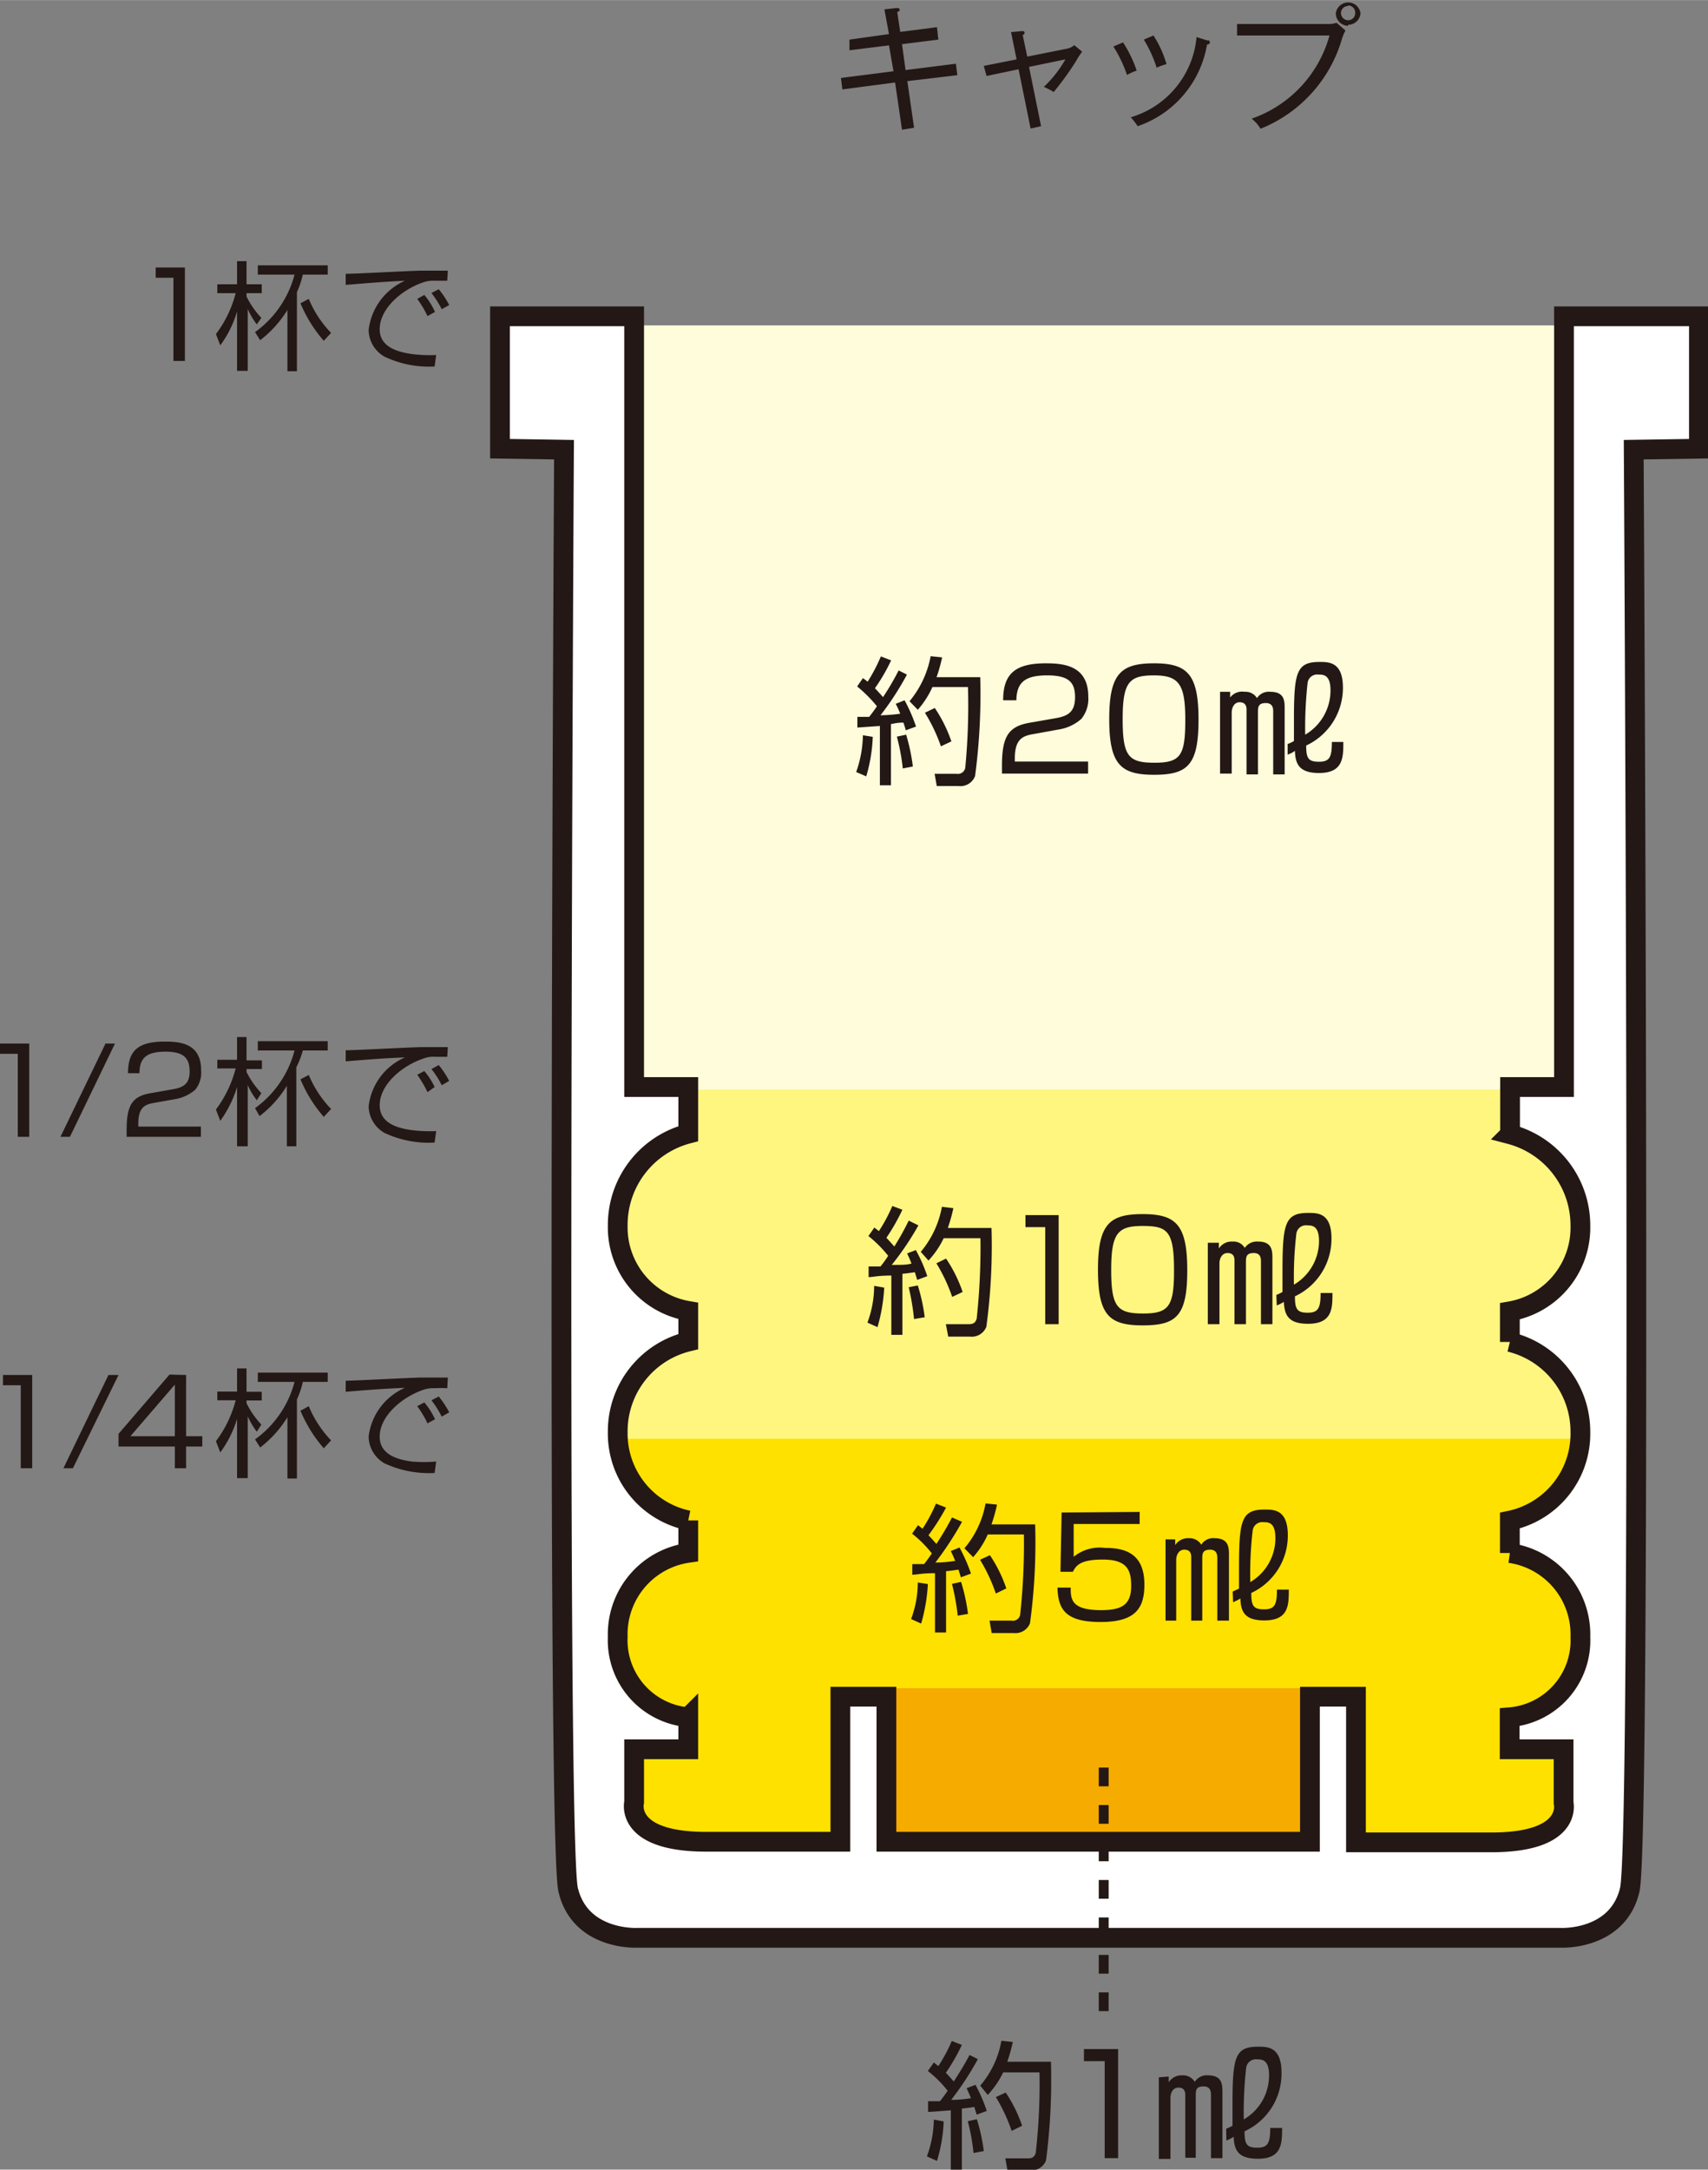
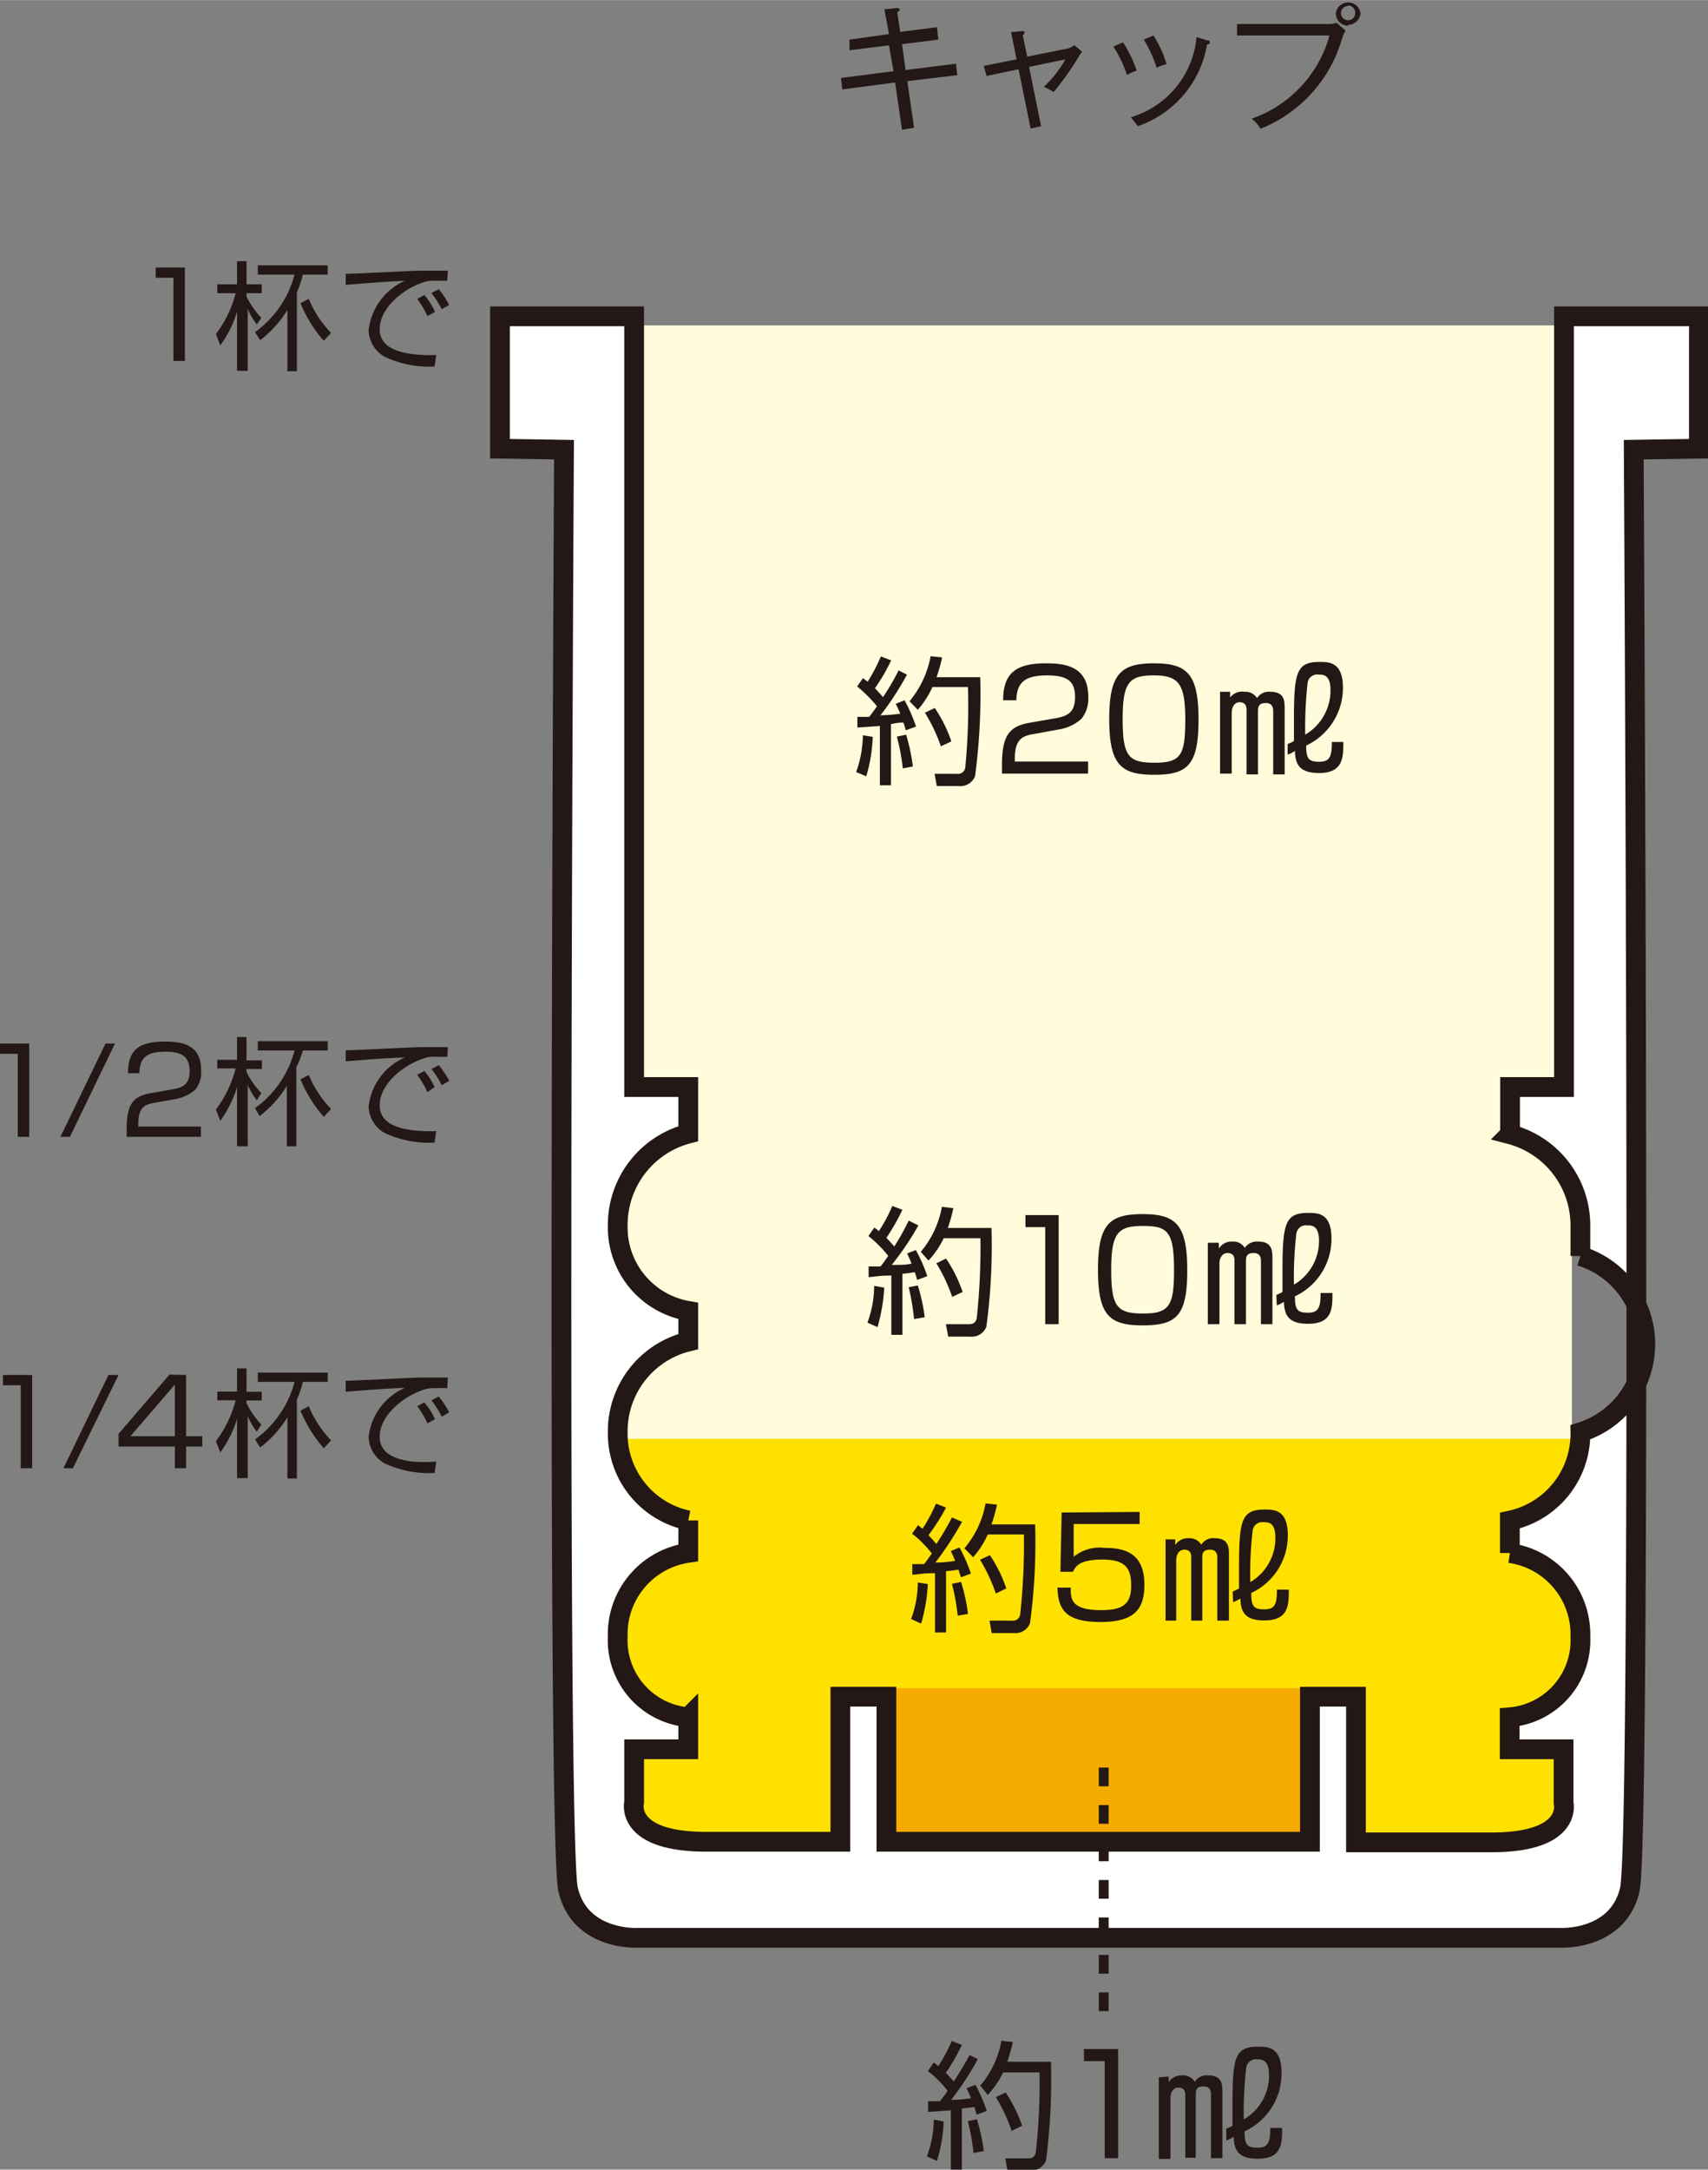
<svg xmlns="http://www.w3.org/2000/svg" height="38.73mm" viewBox="0 0 86.46 109.78" width="30.5mm">
  <rect x="0" y="0" width="86.46" height="109.78" fill="#808080" stroke="none" />
  <clipPath id="a">
    <path d="M55 88.97h2.09v13.16H55z" />
  </clipPath>
  <path d="M45.93 4.1l.34 2.36-.61.1-.35-2.39-2.67.35-.07-.58 2.66-.34L45 2.29l-2 .25V2l2-.28-.23-1.25.62-.07s.15 0 .15.07 0 .08-.12.14l.15 1 1.86-.24.07.63-1.84.23.18 1.31 2.55-.32.07.58zm8.55-1.03a14.73 14.73 0 01-1.14 1.58 4.17 4.17 0 00-.5-.26A5.84 5.84 0 0053.93 3l-1.84.38.61 3-.53.12-.61-3-1.62.34-.14-.51L51.46 3l-.28-1.38.54-.05c.07 0 .14 0 .14.07s0 .08-.09.13L52 2.86l2-.4a.79.79 0 00.38-.18l.4.33a3.67 3.67 0 00-.3.46zm2.57.72a6.61 6.61 0 00-.69-1.44l.49-.21a6.32 6.32 0 01.69 1.43 2.38 2.38 0 00-.49.22zm4.05-1.54a5.29 5.29 0 01-3.51 4.13 3.64 3.64 0 00-.35-.45 4.67 4.67 0 003.33-4.06l.54.17c.09 0 .13 0 .13.1s-.07.09-.14.11zm-2.55 1.17A6.34 6.34 0 0057.9 2l.49-.21a5.58 5.58 0 01.66 1.45 3.28 3.28 0 00-.5.18zM67.92 2a7 7 0 01-4.11 4.51 1.93 1.93 0 00-.45-.51 6.2 6.2 0 003.94-4.21h-4.68v-.58h4.55a1.43 1.43 0 00.49-.06l.45.39a2.12 2.12 0 00-.19.46zm.32-.7a.63.63 0 01-.62-.63.63.63 0 011.25 0 .63.63 0 01-.63.58zm0-1a.36.36 0 00-.36.35.37.37 0 00.36.37.36.36 0 00.36-.4.36.36 0 00-.36-.35z" fill="#231815" />
  <path d="M30.89 16.46h48.68v78.48H30.89z" fill="#fffcdb" />
-   <path d="M30.89 55.12h48.68v42.95H30.89z" fill="#fff67f" />
  <path d="M30.89 72.8h48.68v23.32H30.89z" fill="#ffe100" />
  <path d="M44.87 85.42h21.44v7.77H44.87z" fill="#f6ab00" />
-   <path d="M86 16h-6.83v39h-2.73v2.39A4.77 4.77 0 0180 62a4.3 4.3 0 01-3.57 4.35v1.55A4.67 4.67 0 0180 72.47a4.49 4.49 0 01-3.57 4.47v1.64A4.16 4.16 0 0180 82.83a3.9 3.9 0 01-3.58 4.06v1.62h2.73v2.71s.51 2-3.65 2h-6.86v-7.37h-2.33v7.34H44.87v-7.34h-2.33v7.34h-6.79c-4.16 0-3.65-2-3.65-2v-2.68h2.74v-1.62a3.91 3.91 0 01-3.57-4.07 4.16 4.16 0 013.57-4.25v-1.64a4.49 4.49 0 01-3.57-4.47 4.67 4.67 0 013.57-4.58v-1.55A4.29 4.29 0 0131.27 62a4.77 4.77 0 013.57-4.64V55H32.1V16h-6.79v6.7l3.24.05s-.4 70.29.21 72.87 3.49 2.43 3.49 2.43H79s2.89.15 3.5-2.43.2-72.87.2-72.87l3.3-.05z" fill="#fff" stroke="#231815" />
+   <path d="M86 16h-6.83v39h-2.73v2.39A4.77 4.77 0 0180 62v1.55A4.67 4.67 0 0180 72.47a4.49 4.49 0 01-3.57 4.47v1.64A4.16 4.16 0 0180 82.83a3.9 3.9 0 01-3.58 4.06v1.62h2.73v2.71s.51 2-3.65 2h-6.86v-7.37h-2.33v7.34H44.87v-7.34h-2.33v7.34h-6.79c-4.16 0-3.65-2-3.65-2v-2.68h2.74v-1.62a3.91 3.91 0 01-3.57-4.07 4.16 4.16 0 013.57-4.25v-1.64a4.49 4.49 0 01-3.57-4.47 4.67 4.67 0 013.57-4.58v-1.55A4.29 4.29 0 0131.27 62a4.77 4.77 0 013.57-4.64V55H32.1V16h-6.79v6.7l3.24.05s-.4 70.29.21 72.87 3.49 2.43 3.49 2.43H79s2.89.15 3.5-2.43.2-72.87.2-72.87l3.3-.05z" fill="#fff" stroke="#231815" />
  <path d="M9.36 13.53v4.73h-.58v-4.21h-.9v-.52zM13 16.41a3.71 3.71 0 01-.46-.78v3.13H12v-3a5.52 5.52 0 01-.85 1.71l-.22-.57a5.83 5.83 0 001-2.07H11v-.45h1v-1.17h.48v1.17h.77v.45h-.77V15a4.4 4.4 0 00.75 1.08zm-.09.39a5.2 5.2 0 002-2.91h-1.86v-.47h3.54v.47h-1.26a4.6 4.6 0 01-.3.89v4h-.48v-3.1a5.73 5.73 0 01-1.38 1.53zm2.72-1.68a5.46 5.46 0 001.13 1.72l-.37.4a6.91 6.91 0 01-1.18-1.9zm7.01-.92h-.62a1.59 1.59 0 00-.56.07c-1.13.37-2.24 1.35-2.24 2.38 0 .75.61 1.12 1.63 1.26a7.16 7.16 0 001.23.05l-.08.58a5.23 5.23 0 01-2.54-.5 1.58 1.58 0 01-.8-1.34 3.12 3.12 0 011.84-2.5c-1.18.06-1.75.11-3 .21v-.56c.5 0 3.22-.15 3.82-.16h1.35zm-1 1.79a4.93 4.93 0 00-.52-.87l.36-.2a3.6 3.6 0 01.54.86zm.72-.35a5.26 5.26 0 00-.52-.82l.37-.19a4.63 4.63 0 01.53.8zm23.55 18.49a14.47 14.47 0 01-1.34 2.06 8.68 8.68 0 001-.08 4 4 0 00-.23-.5l.45-.18a8.28 8.28 0 01.58 1.33l-.52.19a3.42 3.42 0 00-.12-.39c-.39 0-.53.07-.63.07v3.1h-.56v-3l-1.14.08v-.54h.6c.22-.29.31-.41.39-.54a7.12 7.12 0 00-1-1l.29-.42a2.91 2.91 0 01.24.18 8.47 8.47 0 00.67-1.28l.52.2a9.25 9.25 0 01-.82 1.41s.21.22.41.45a13.43 13.43 0 00.79-1.35zm-2.57 4.93a5.76 5.76 0 00.34-1.86l.5.08a8.08 8.08 0 01-.33 2zm2.36-.18a10.66 10.66 0 00-.3-1.61l.47-.1a9.84 9.84 0 01.34 1.61zm.34-3.4a5 5 0 001.07-2.28l.58.06a7.87 7.87 0 01-.28 1h2.21a31.5 31.5 0 01-.26 5 .79.79 0 01-.83.51h-1.11l-.11-.62h1.11a.38.38 0 00.44-.29 32.88 32.88 0 00.14-4.1h-1.8a4.56 4.56 0 01-.74 1.15zm1.59 2.28a8.54 8.54 0 00-.81-1.7l.5-.24a7.18 7.18 0 01.84 1.69zm4.74-.63c-.53.09-1 .19-1 1.24v.16h3.71v.61h-4.36v-.4c0-1.5.34-2 1.44-2.18l1.26-.22c.65-.11 1-.32 1-1.07s-.32-1.1-1.41-1.1-1.55.33-1.56 1.26h-.67c0-1.35.62-1.87 2.16-1.87.89 0 2.15.1 2.15 1.69a1.61 1.61 0 01-.35 1.12 2.25 2.25 0 01-1.16.54zm6.05-3.57c1.68 0 2.25.54 2.25 2.85s-.56 2.79-2.25 2.79-2.27-.52-2.27-2.82.59-2.82 2.27-2.82zm-1.59 2.83c0 1.89.3 2.2 1.62 2.2S60 38.22 60 36.41s-.33-2.24-1.59-2.24-1.58.35-1.58 2.22zM62.27 35v.29A.76.76 0 0163 35a.68.68 0 01.63.32.71.71 0 01.67-.32c.73 0 .73.47.73.86v3.32h-.58V36c0-.12 0-.43-.37-.43s-.4.18-.4.44v3.17h-.58V35.9c0-.18-.06-.37-.35-.37s-.4.3-.4.52v3.09h-.59V35zm2.91 2.64a1.34 1.34 0 00.32-.15v-1c0-2.46.11-3 1.3-3 .47 0 1.18 0 1.18 1.3a3.22 3.22 0 01-1.86 2.93c0 .65.11.82.65.82s.65-.24.65-1H68c0 .78 0 1.57-1.23 1.57-1 0-1.2-.45-1.22-1.12a1.36 1.36 0 01-.37.19zm2.17-2.72c0-.78-.36-.79-.6-.79a.49.49 0 00-.56.43 20.86 20.86 0 00-.12 2.61 2.59 2.59 0 001.28-2.24zM46.49 62a14.48 14.48 0 01-1.35 2c.53 0 .79 0 1-.07-.08-.21-.15-.36-.22-.51l.44-.17a7.85 7.85 0 01.58 1.32l-.51.19-.12-.39c-.39.06-.53.07-.63.08v3.09h-.56v-3c-.69 0-.86.07-1.15.08v-.54h.6a5.46 5.46 0 00.39-.54 6.21 6.21 0 00-1-1l.3-.43.23.18a8.14 8.14 0 00.68-1.27l.51.19a10.38 10.38 0 01-.81 1.42s.21.22.4.44a13.43 13.43 0 00.73-1.31zm-2.58 4.92a5.36 5.36 0 00.34-1.86l.51.09a8.92 8.92 0 01-.34 2zm2.36-.18a12.35 12.35 0 00-.27-1.61l.46-.09a9.27 9.27 0 01.35 1.61zm.34-3.4a4.9 4.9 0 001.07-2.28l.58.07a8.27 8.27 0 01-.28 1h2.21a30.48 30.48 0 01-.26 5 .79.79 0 01-.82.5H48l-.12-.63H49c.17 0 .36 0 .44-.28a33.22 33.22 0 00.19-4.07h-1.86a4.47 4.47 0 01-.77 1.13zm1.59 2.28a8.5 8.5 0 00-.8-1.7l.49-.24a7.18 7.18 0 01.84 1.69zm5.39-4.14V67h-.68v-4.91h-1v-.61zm4.25-.05c1.69 0 2.26.53 2.26 2.85s-.56 2.78-2.26 2.78-2.26-.52-2.26-2.82.58-2.81 2.26-2.81zm-1.59 2.83c0 1.88.31 2.2 1.62 2.2s1.56-.38 1.56-2.18c0-2-.33-2.25-1.59-2.25s-1.59.36-1.59 2.23zm5.45-1.38v.29a.76.76 0 01.69-.35.66.66 0 01.62.32.74.74 0 01.68-.32c.72 0 .72.48.72.86V67h-.58v-3.18c0-.12 0-.42-.36-.42s-.4.17-.4.43V67h-.58v-3.23c0-.18-.06-.37-.35-.37s-.41.29-.41.51V67h-.59v-4.12zm2.91 2.64a2.18 2.18 0 00.31-.15v-1c0-2.47.12-3 1.31-3 .47 0 1.17 0 1.17 1.29a3.21 3.21 0 01-1.85 2.93c0 .65.11.83.65.83s.65-.25.65-1h.6c0 .78 0 1.56-1.24 1.56-1 0-1.19-.45-1.22-1.11a1.66 1.66 0 01-.36.18zm2.16-2.73c0-.77-.35-.79-.59-.79a.49.49 0 00-.56.44A19 19 0 0065.5 65a2.57 2.57 0 001.27-2.21zM48.7 77a16.66 16.66 0 01-1.35 2.06c.53 0 .79-.06 1-.08a5.18 5.18 0 00-.22-.5l.44-.18a8.22 8.22 0 01.58 1.32l-.51.19-.12-.39c-.39.06-.53.07-.63.08v3.1h-.56v-3c-.69 0-.86.07-1.15.08v-.54h.6c.22-.29.31-.42.39-.54a5.73 5.73 0 00-1-1l.3-.43.23.18a8.14 8.14 0 00.68-1.27l.51.2a10.84 10.84 0 01-.89 1.4s.21.22.4.44a14.42 14.42 0 00.79-1.34zm-2.58 4.92a5.34 5.34 0 00.34-1.85l.51.08a8.92 8.92 0 01-.34 2zm2.36-.17a11.74 11.74 0 00-.29-1.61l.46-.1a9.27 9.27 0 01.35 1.62zm.34-3.41a4.83 4.83 0 001.07-2.27l.58.06a8.27 8.27 0 01-.28 1h2.21a30.48 30.48 0 01-.26 5 .79.79 0 01-.82.5H50.2l-.11-.63h1.12a.37.37 0 00.43-.29 33.22 33.22 0 00.19-4.07H50a4.29 4.29 0 01-.74 1.15zm1.59 2.29a8.58 8.58 0 00-.8-1.71l.5-.23a7.07 7.07 0 01.83 1.68zm7.28-4.13v.61h-3.34v1.66a2.09 2.09 0 011.58-.45c1 0 2 .26 2 1.86 0 1.18-.44 1.89-2.21 1.89s-2.16-.62-2.19-1.74h.67c0 .56 0 1.14 1.53 1.14 1.06 0 1.53-.27 1.53-1.22 0-.75-.15-1.34-1.44-1.34-1.13 0-1.35.3-1.51.62h-.63l.06-3zm1.8 1.39v.29a.76.76 0 01.69-.35.69.69 0 01.63.33.7.7 0 01.67-.33c.73 0 .73.48.73.87V82h-.59v-3.16c0-.12 0-.43-.36-.43s-.4.17-.4.43V82h-.56v-3.22c0-.18-.06-.37-.35-.37s-.41.29-.41.52V82H59v-4.11zm2.91 2.64l.32-.15v-1c0-2.46.11-3 1.3-3 .47 0 1.17 0 1.17 1.3a3.2 3.2 0 01-1.85 2.92c0 .66.11.83.65.83s.65-.24.65-1h.6c0 .78 0 1.56-1.24 1.56-1 0-1.19-.45-1.21-1.11a2.94 2.94 0 01-.37.19zm2.16-2.72c0-.78-.35-.79-.59-.79a.49.49 0 00-.56.43 19 19 0 00-.12 2.6 2.57 2.57 0 001.27-2.24zM49.5 104.19a15.52 15.52 0 01-1.35 2.06c.54 0 .79-.06 1-.08-.08-.21-.15-.36-.22-.51l.45-.17a8.08 8.08 0 01.57 1.32l-.51.19-.12-.39c-.39.06-.53.07-.63.08v3.09h-.56v-3c-.69.05-.86.07-1.15.08v-.54h.6c.22-.28.31-.41.39-.53a5.73 5.73 0 00-1-1l.3-.43.23.18a8.14 8.14 0 00.68-1.27l.51.2a9.8 9.8 0 01-.81 1.41s.21.22.4.44c.29-.45.5-.78.8-1.34zm-2.58 4.92a5.53 5.53 0 00.35-1.86l.5.09a7.82 7.82 0 01-.34 2zm2.36-.17a10.38 10.38 0 00-.29-1.61l.46-.1a9.27 9.27 0 01.35 1.61zm.34-3.41a4.73 4.73 0 001.07-2.27l.58.06a8.27 8.27 0 01-.28 1h2.21a31.68 31.68 0 01-.25 5 .81.81 0 01-.83.5H51l-.11-.61H52c.16 0 .35 0 .43-.28a31.33 31.33 0 00.19-4.07h-1.84A4.47 4.47 0 0150 106zm1.59 2.29a8.58 8.58 0 00-.8-1.71l.5-.23a7.07 7.07 0 01.83 1.68zm5.39-4.14v5.52h-.68v-4.91h-1.05v-.61zm2.56 1.39v.29a.77.77 0 01.69-.35.69.69 0 01.63.33.71.71 0 01.67-.33c.73 0 .73.48.73.87v3.32h-.58V106c0-.12 0-.43-.37-.43s-.4.17-.4.43v3.18H60V106c0-.18-.06-.37-.35-.37s-.4.29-.4.52v3.09h-.59v-4.13zm2.91 2.64a2 2 0 00.32-.15v-1c0-2.47.11-3 1.3-3 .47 0 1.18 0 1.18 1.3a3.2 3.2 0 01-1.87 2.98c0 .66.11.83.65.83s.65-.25.65-1h.6c0 .78 0 1.56-1.23 1.56-1 0-1.2-.45-1.22-1.11a2.35 2.35 0 01-.37.19zm2.17-2.71c0-.78-.36-.8-.6-.8a.5.5 0 00-.56.44 20.71 20.71 0 00-.12 2.6 2.57 2.57 0 001.28-2.24zM1.48 52.8v4.72H.9v-4.2H0v-.52zm4.34 0l-2.28 4.72h-.48l2.28-4.72zm1.99 3c-.45.08-.81.2-.81 1.06V57h3.17v.52H6.41v-.34c0-1.28.29-1.71 1.22-1.87l1.08-.19c.56-.09.89-.27.89-.91s-.27-1-1.21-1-1.33.29-1.33 1.09h-.58c0-1.16.53-1.6 1.86-1.6.76 0 1.84.08 1.84 1.44a1.38 1.38 0 01-.3 1 2.08 2.08 0 01-1 .47zm5.19-.13a3.64 3.64 0 01-.46-.77V58H12v-3a5.79 5.79 0 01-.85 1.71l-.22-.57a5.94 5.94 0 001-2.08H11v-.44h1v-1.15h.48v1.18h.78v.44h-.78v.15a4.42 4.42 0 00.75 1.07zm-.09.4a5.22 5.22 0 002-2.92h-1.86v-.47h3.54v.47h-1.26A4.39 4.39 0 0115 54v4h-.48v-3.06a5.56 5.56 0 01-1.38 1.53zm2.72-1.68a5.58 5.58 0 001.13 1.72l-.37.4a6.91 6.91 0 01-1.18-1.9zm7.01-.92h-.62a1.33 1.33 0 00-.56.08c-1.13.37-2.24 1.34-2.24 2.37 0 .75.61 1.13 1.63 1.26a7.16 7.16 0 001.23.05l-.08.58a5.25 5.25 0 01-2.54-.49 1.59 1.59 0 01-.8-1.34 3.09 3.09 0 011.84-2.48c-1.18.05-1.75.1-3 .2v-.56c.5 0 3.22-.15 3.82-.16h1.35zm-1 1.79a5.29 5.29 0 00-.52-.88l.36-.19A3.59 3.59 0 0122 55zm.72-.35a4.46 4.46 0 00-.52-.82l.37-.2a4.63 4.63 0 01.53.8zM1.63 69.57v4.72h-.58v-4.2h-.9v-.52zm4.37 0l-2.31 4.72h-.48l2.28-4.72zm3.42 0v3.1h.82v.52h-.82v1.1h-.57v-1.1H6v-.64l2.58-3zm-.57.49L6.6 72.67h2.25zM13 72.44a3.71 3.71 0 01-.46-.78v3.13H12v-3a5.55 5.55 0 01-.85 1.7l-.22-.57a5.83 5.83 0 001-2.07H11v-.44h1v-1.17h.48v1.18h.77v.44h-.77V71a4.4 4.4 0 00.75 1.08zm-.09.39a5.2 5.2 0 002-2.91h-1.86v-.47h3.54v.47h-1.26a4.39 4.39 0 01-.3.89v4h-.48v-3.1a5.73 5.73 0 01-1.38 1.53zm2.72-1.68a5.59 5.59 0 001.13 1.73l-.37.4a7.06 7.06 0 01-1.18-1.9zm7.01-.91a5.72 5.72 0 00-.62 0 1.59 1.59 0 00-.56.07c-1.13.38-2.24 1.35-2.24 2.38 0 .75.61 1.13 1.63 1.26a7.16 7.16 0 001.23 0l-.08.58a5.37 5.37 0 01-2.54-.49 1.59 1.59 0 01-.8-1.35 3.09 3.09 0 011.84-2.47c-1.18.05-1.75.1-3 .2v-.56c.5 0 3.22-.15 3.82-.16h1.35zm-1 1.78a4.93 4.93 0 00-.52-.87l.36-.19a3.59 3.59 0 01.54.85zm.72-.34a4.94 4.94 0 00-.52-.83l.37-.19a4.63 4.63 0 01.53.8z" fill="#231815" />
  <g clip-path="url(#a)" fill="none" stroke="#231815" stroke-width=".5">
    <path d="M55.87 103.21v-.5" />
    <path d="M55.87 101.76v-12.8" stroke-dasharray=".948 .948" />
    <path d="M55.87 88.49v-.5" />
  </g>
</svg>